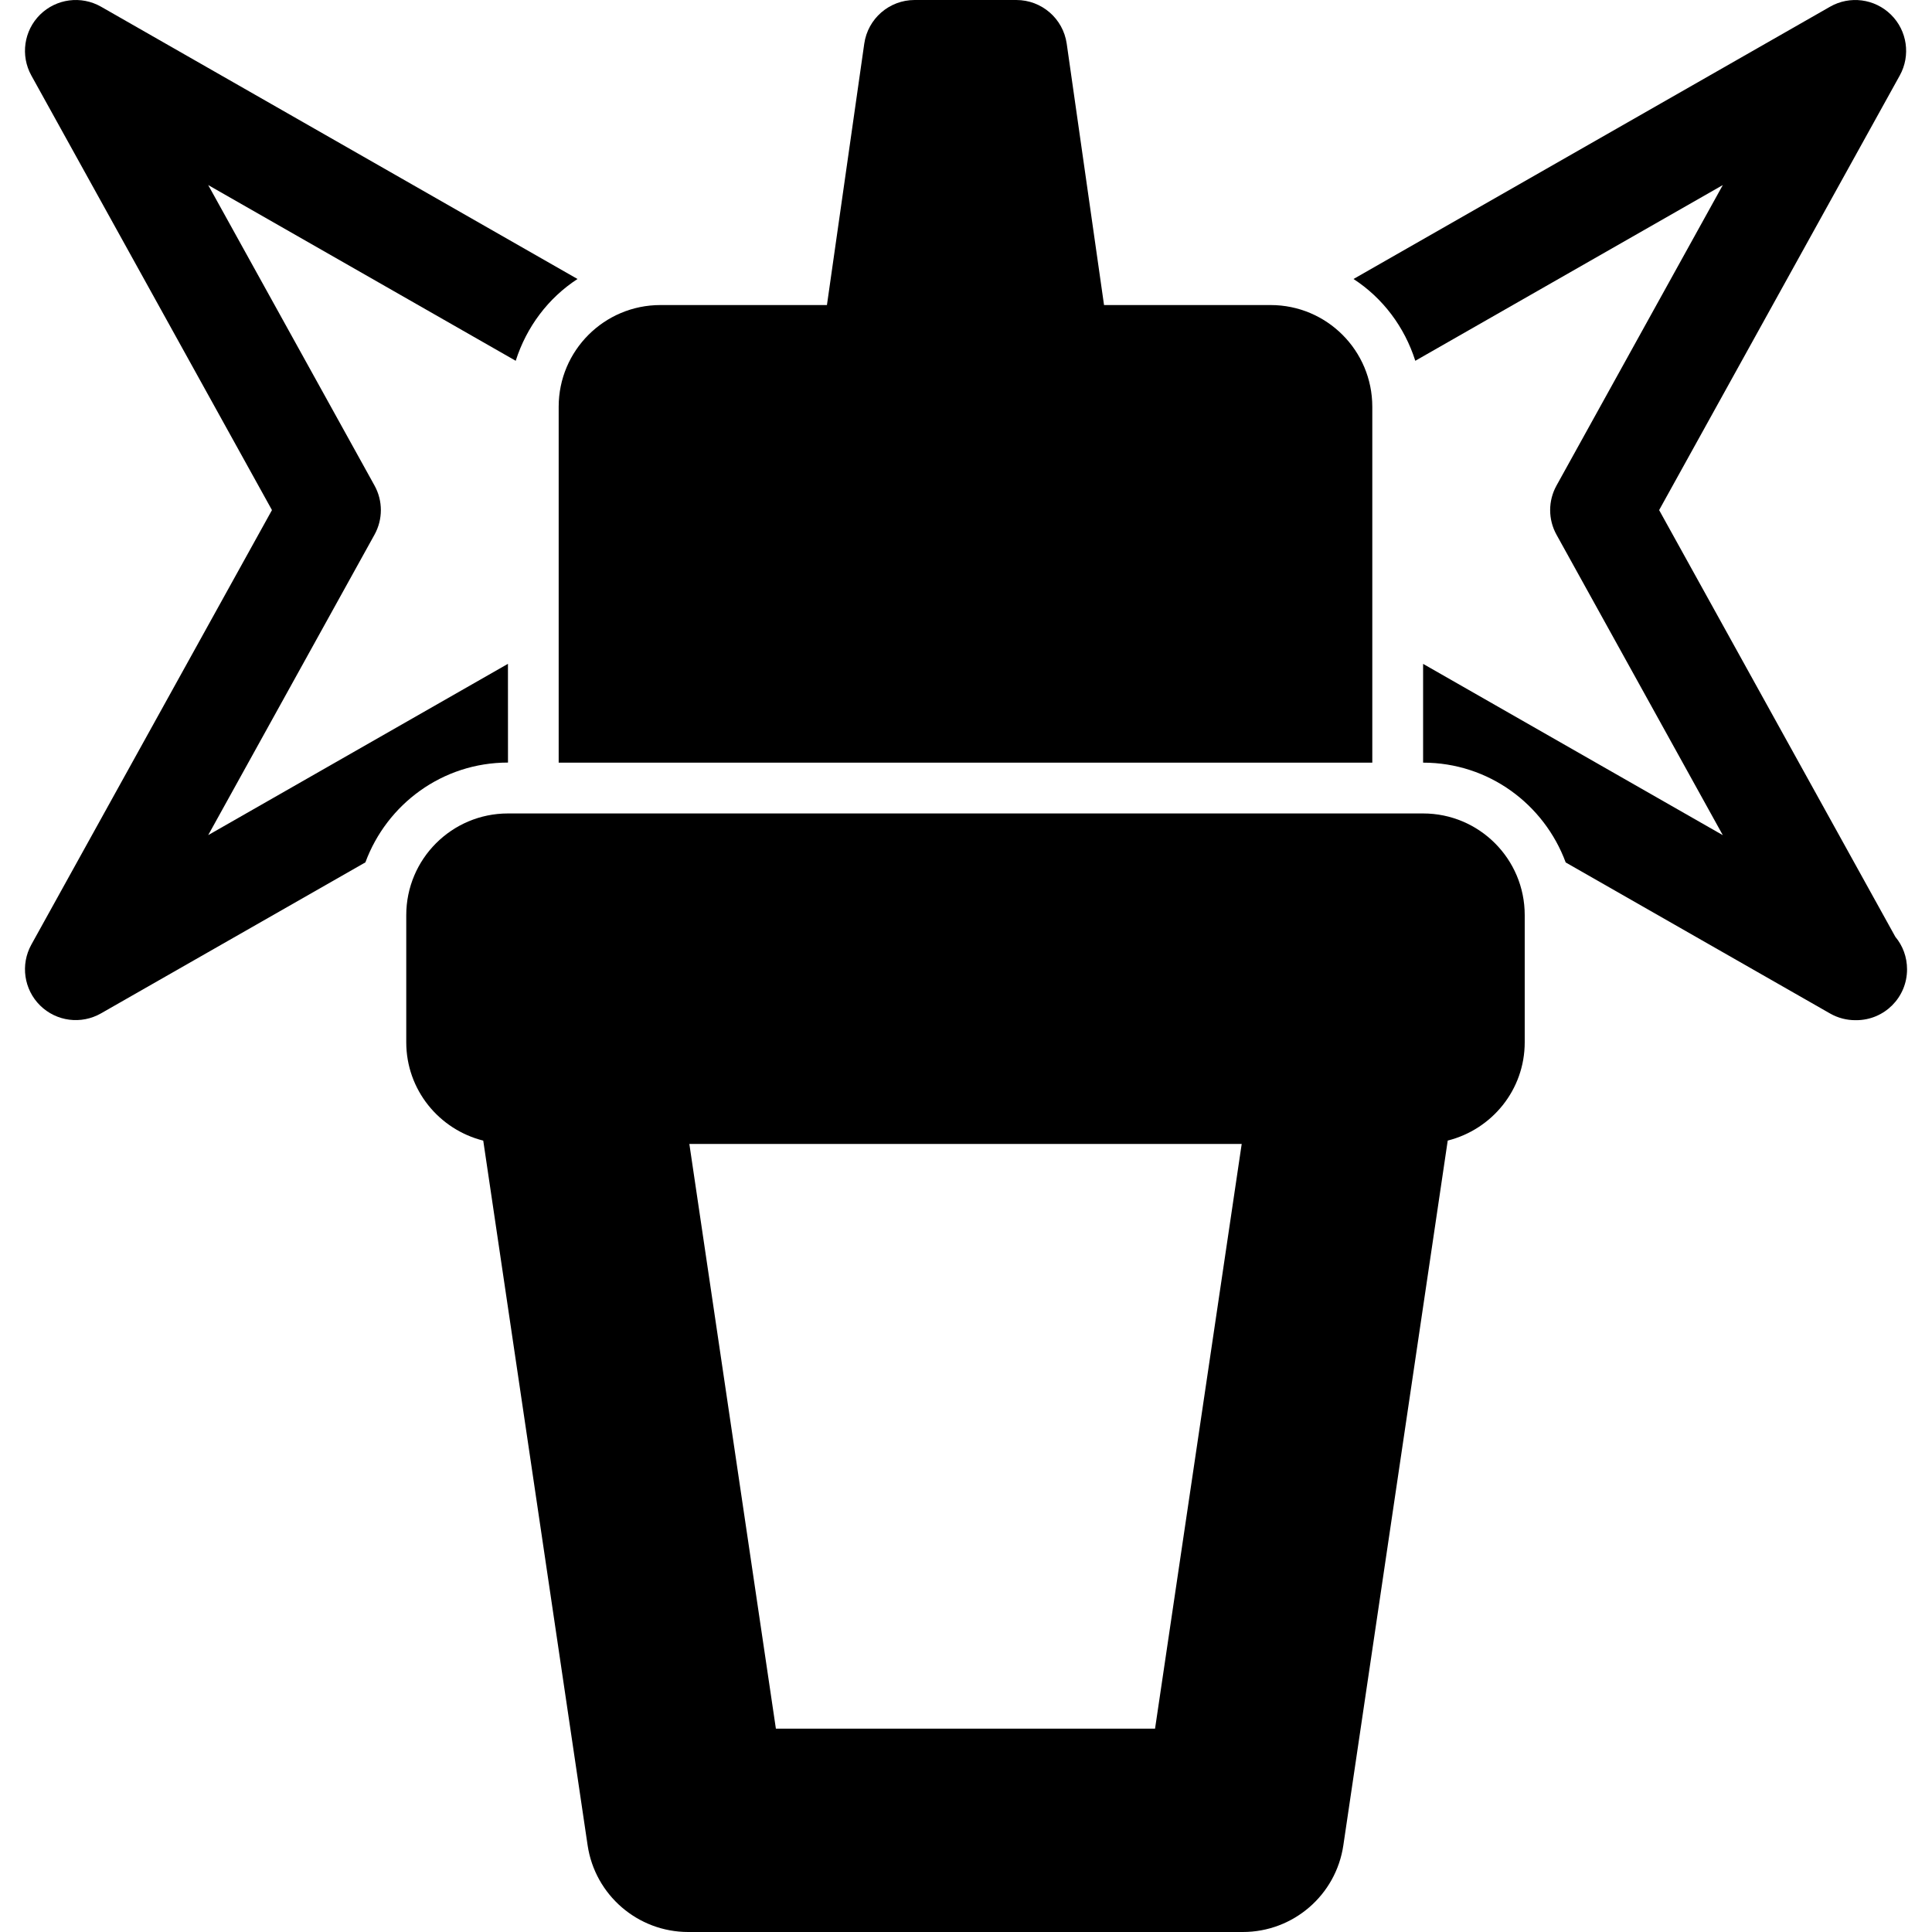
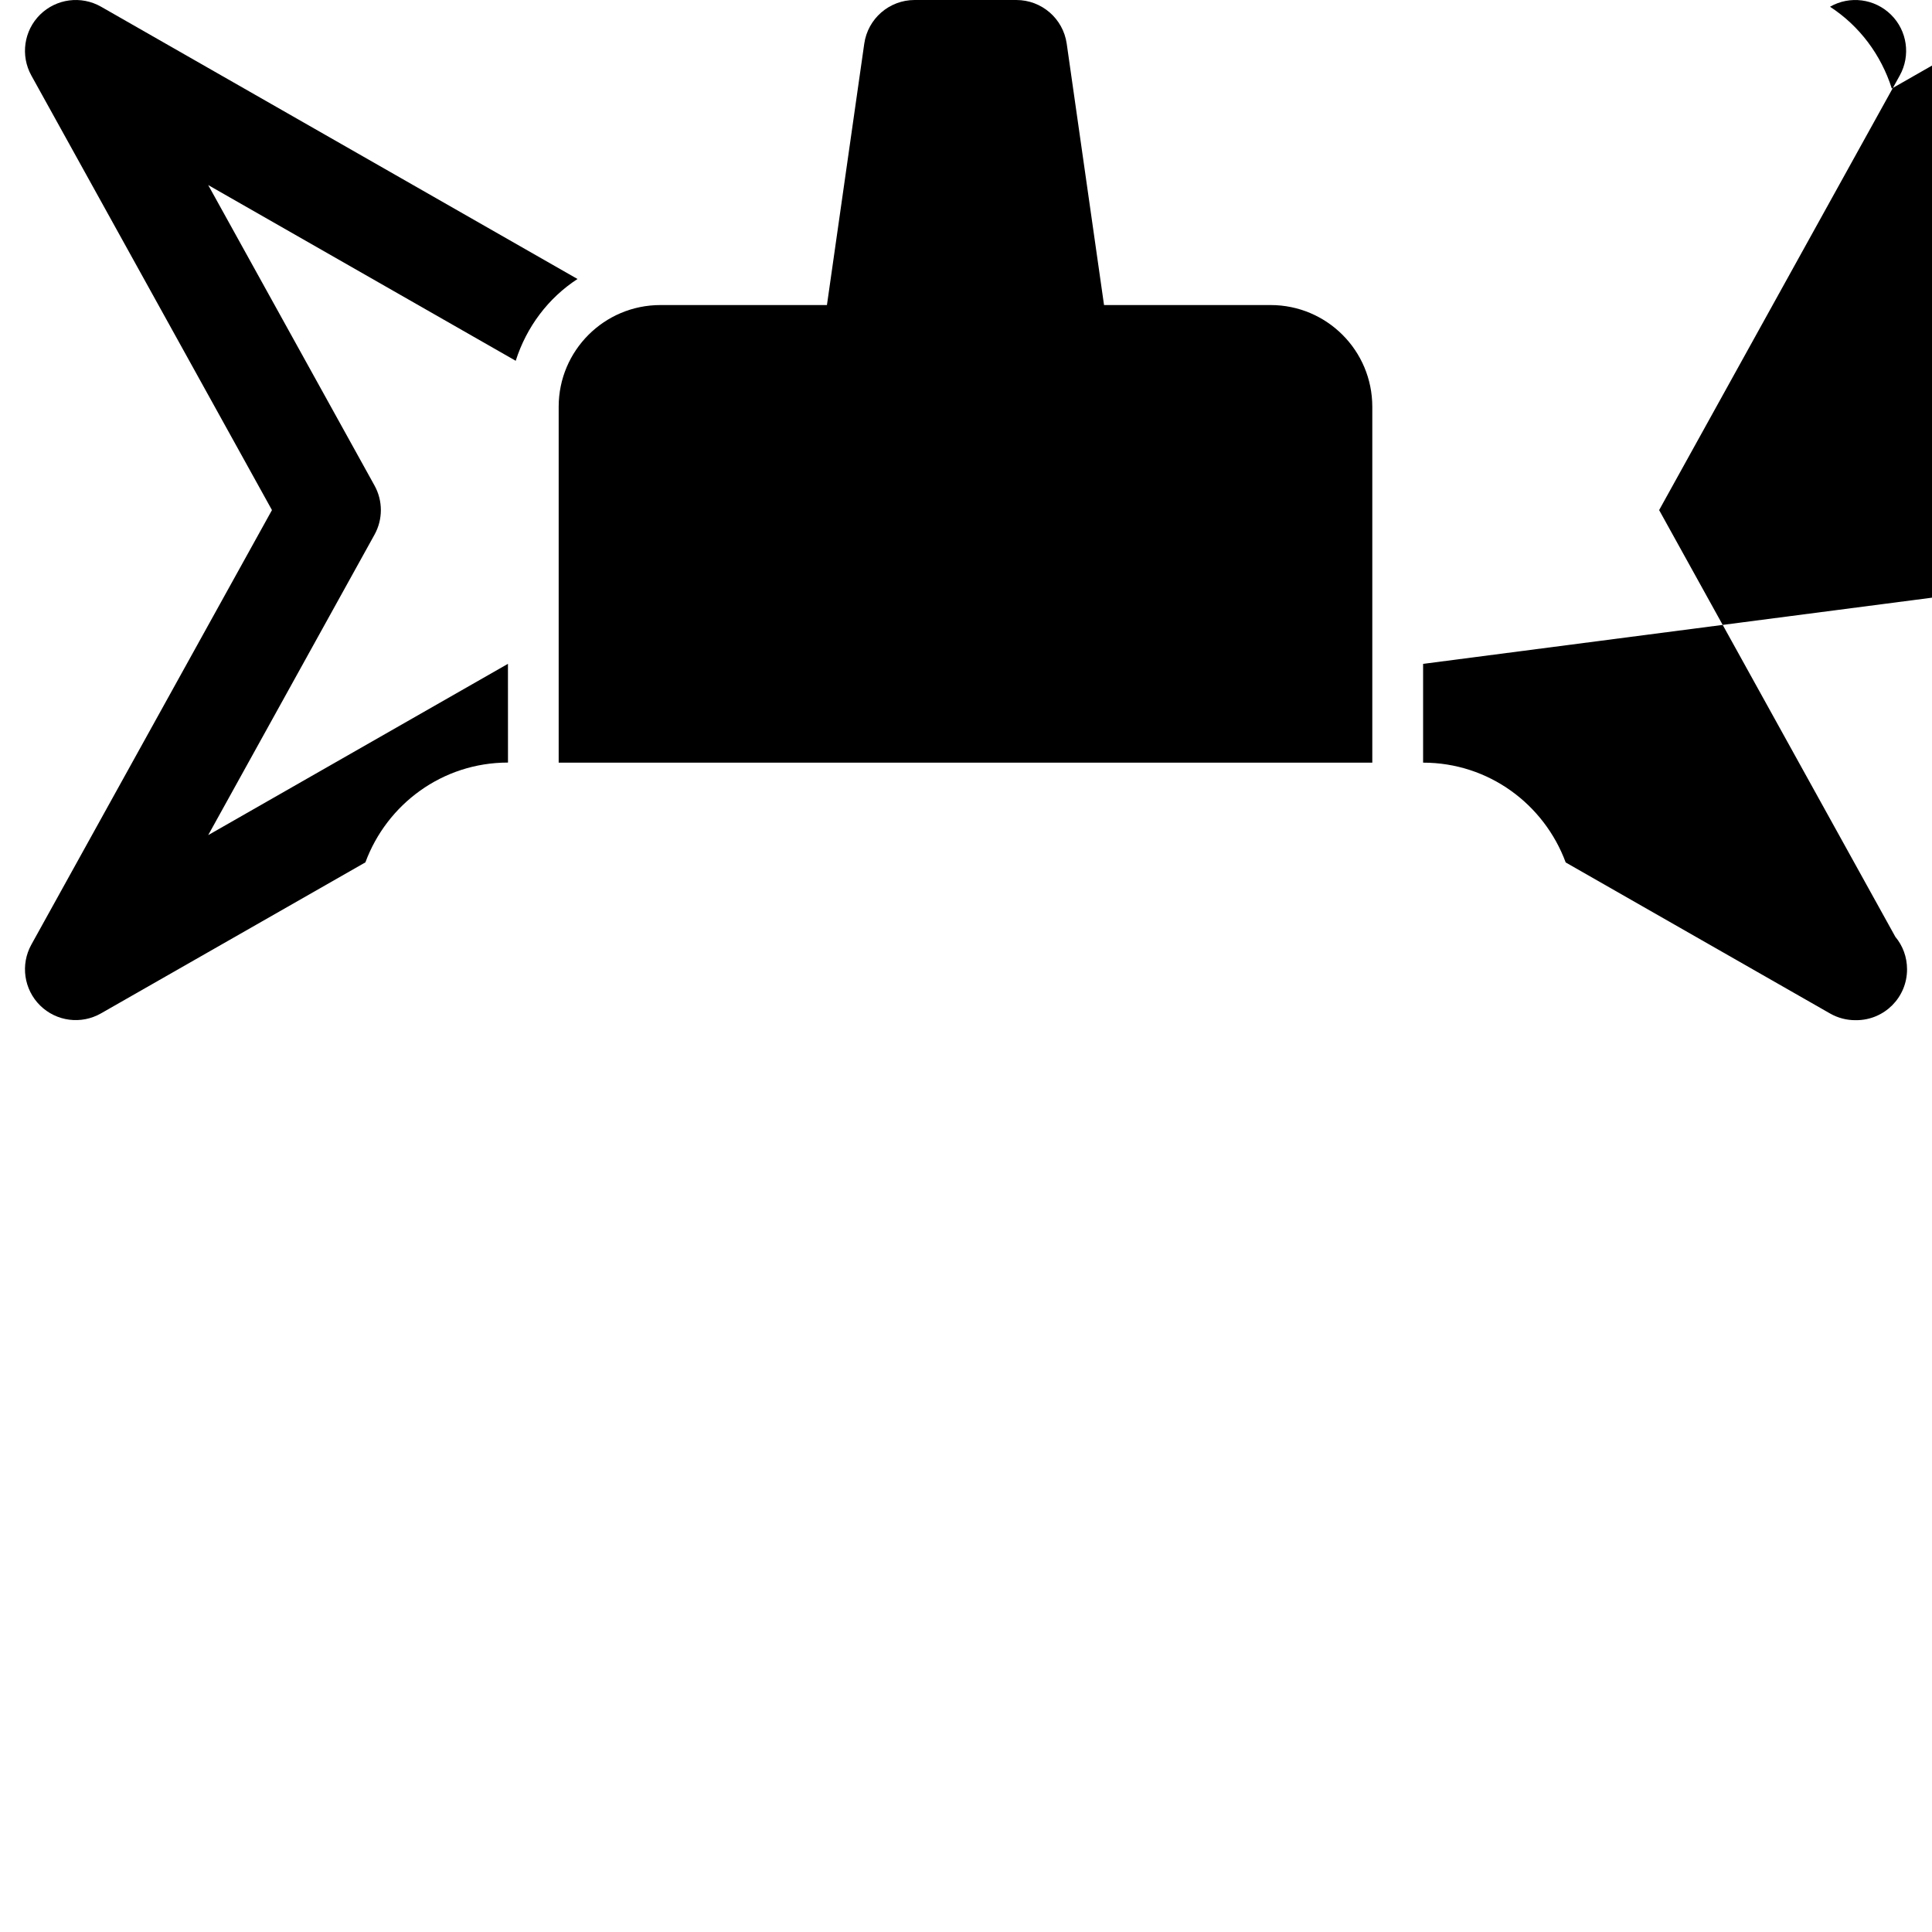
<svg xmlns="http://www.w3.org/2000/svg" fill="#000000" version="1.1" id="Capa_1" width="800px" height="800px" viewBox="0 0 47 47" xml:space="preserve">
  <g>
    <g>
      <path d="M12.357,16.149l-7.292,4.167l4.045-7.308c0.207-0.373,0.207-0.825,0-1.198L5.065,4.502l7.481,4.275    c0.263-0.825,0.791-1.527,1.503-1.99L2.458,0.163C1.975-0.112,1.371-0.033,0.975,0.356c-0.394,0.389-0.481,0.995-0.213,1.48    l5.854,10.573L0.762,22.981c-0.268,0.486-0.181,1.089,0.214,1.48c0.396,0.389,1,0.467,1.482,0.191l6.431-3.673    c0.522-1.414,1.872-2.428,3.469-2.428L12.357,16.149L12.357,16.149z" />
-       <path d="M46.109,22.791l-5.747-10.382l5.854-10.573c0.269-0.485,0.181-1.091-0.214-1.479C45.606-0.033,45-0.112,44.519,0.164    L32.927,6.787c0.712,0.463,1.241,1.165,1.503,1.99l7.481-4.275l-4.045,7.309c-0.207,0.373-0.207,0.825,0,1.198l4.045,7.308    L34.62,16.15v2.403c1.597,0,2.946,1.014,3.469,2.428l6.431,3.674c0.192,0.11,0.404,0.163,0.614,0.163    c0.008-0.002,0.017-0.002,0.023,0c0.684,0,1.236-0.553,1.236-1.236C46.393,23.28,46.288,23.005,46.109,22.791z" />
+       <path d="M46.109,22.791l-5.747-10.382l5.854-10.573c0.269-0.485,0.181-1.091-0.214-1.479C45.606-0.033,45-0.112,44.519,0.164    c0.712,0.463,1.241,1.165,1.503,1.99l7.481-4.275l-4.045,7.309c-0.207,0.373-0.207,0.825,0,1.198l4.045,7.308    L34.62,16.15v2.403c1.597,0,2.946,1.014,3.469,2.428l6.431,3.674c0.192,0.11,0.404,0.163,0.614,0.163    c0.008-0.002,0.017-0.002,0.023,0c0.684,0,1.236-0.553,1.236-1.236C46.393,23.28,46.288,23.005,46.109,22.791z" />
      <path d="M13.594,18.553h19.79V9.895c0-1.366-1.106-2.474-2.474-2.474h-4.052L25.95,1.062C25.863,0.453,25.341,0,24.724,0H22.25    c-0.616,0-1.138,0.453-1.225,1.062l-0.908,6.359h-4.051c-1.366,0-2.475,1.107-2.475,2.474v8.658H13.594z" />
-       <path d="M34.62,19.789H12.357c-1.366,0-2.474,1.108-2.474,2.475v3.091c0,1.158,0.798,2.123,1.873,2.393l2.539,17.143    C14.475,46.102,15.517,47,16.743,47h13.491c1.227,0,2.268-0.898,2.446-2.111l2.539-17.142c1.075-0.271,1.873-1.233,1.873-2.392    v-3.092C37.093,20.897,35.986,19.789,34.62,19.789z M28.099,42.053h-9.224L16.77,27.829h13.437L28.099,42.053z" />
    </g>
  </g>
</svg>